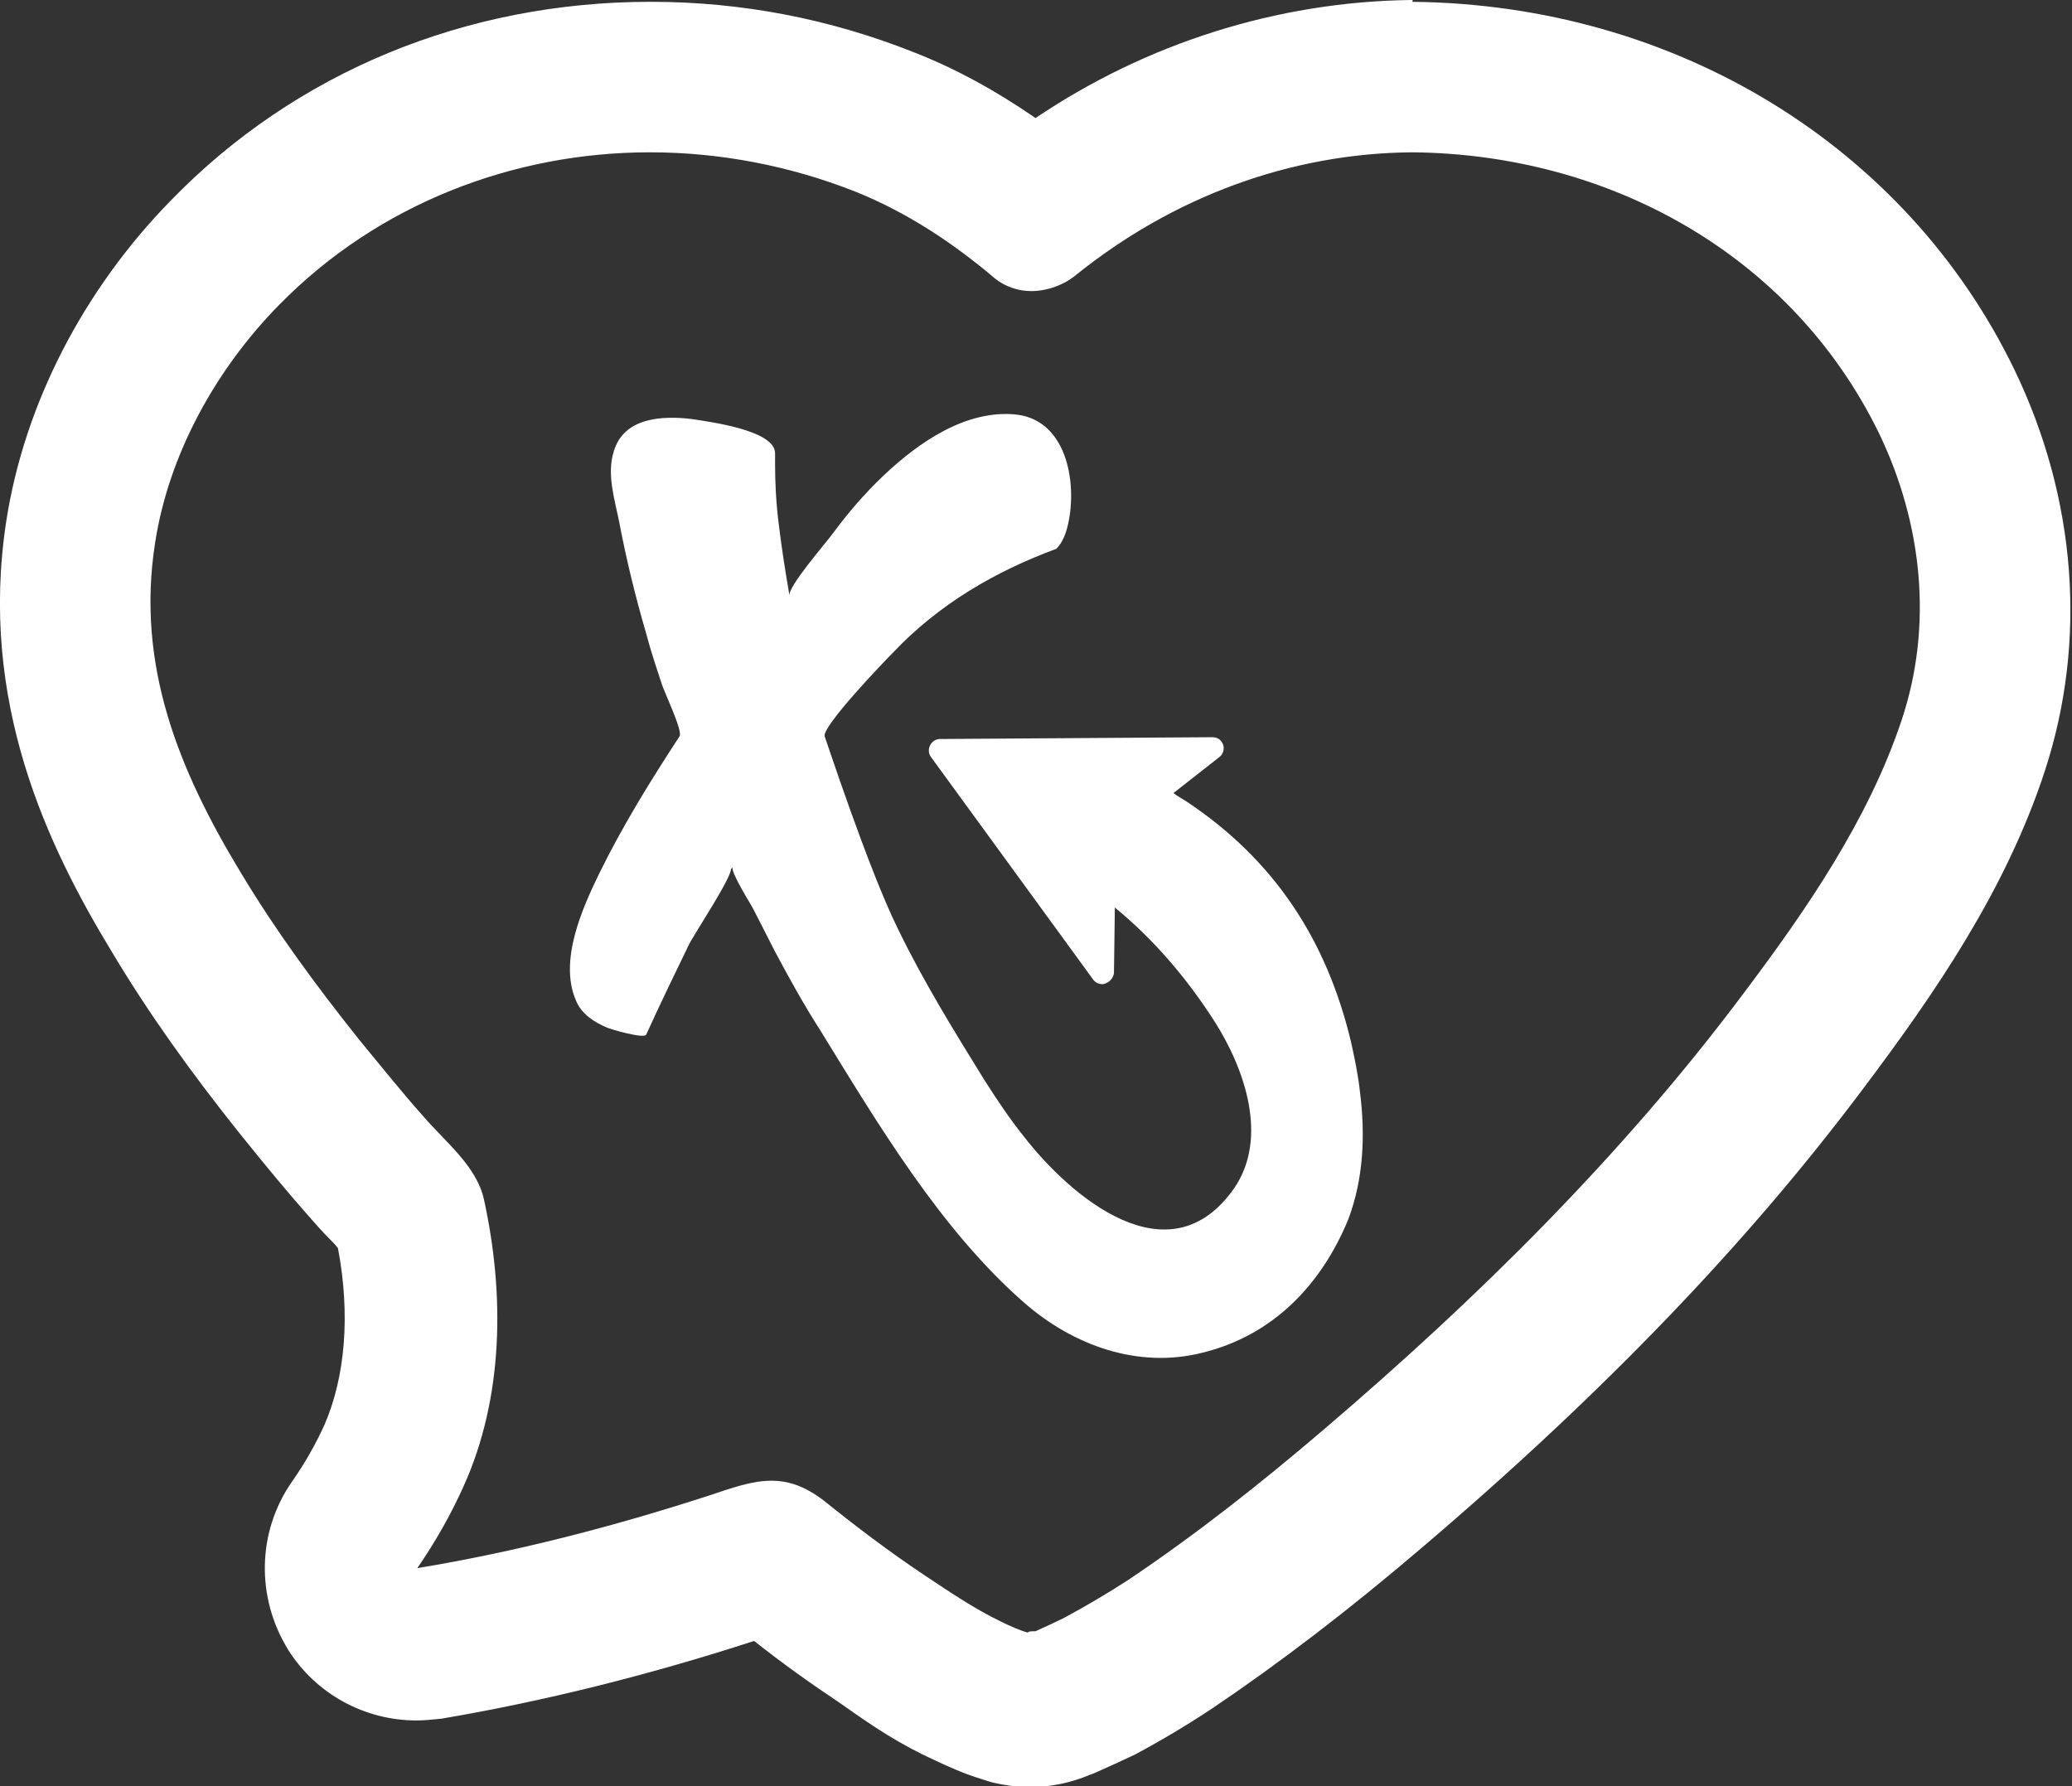
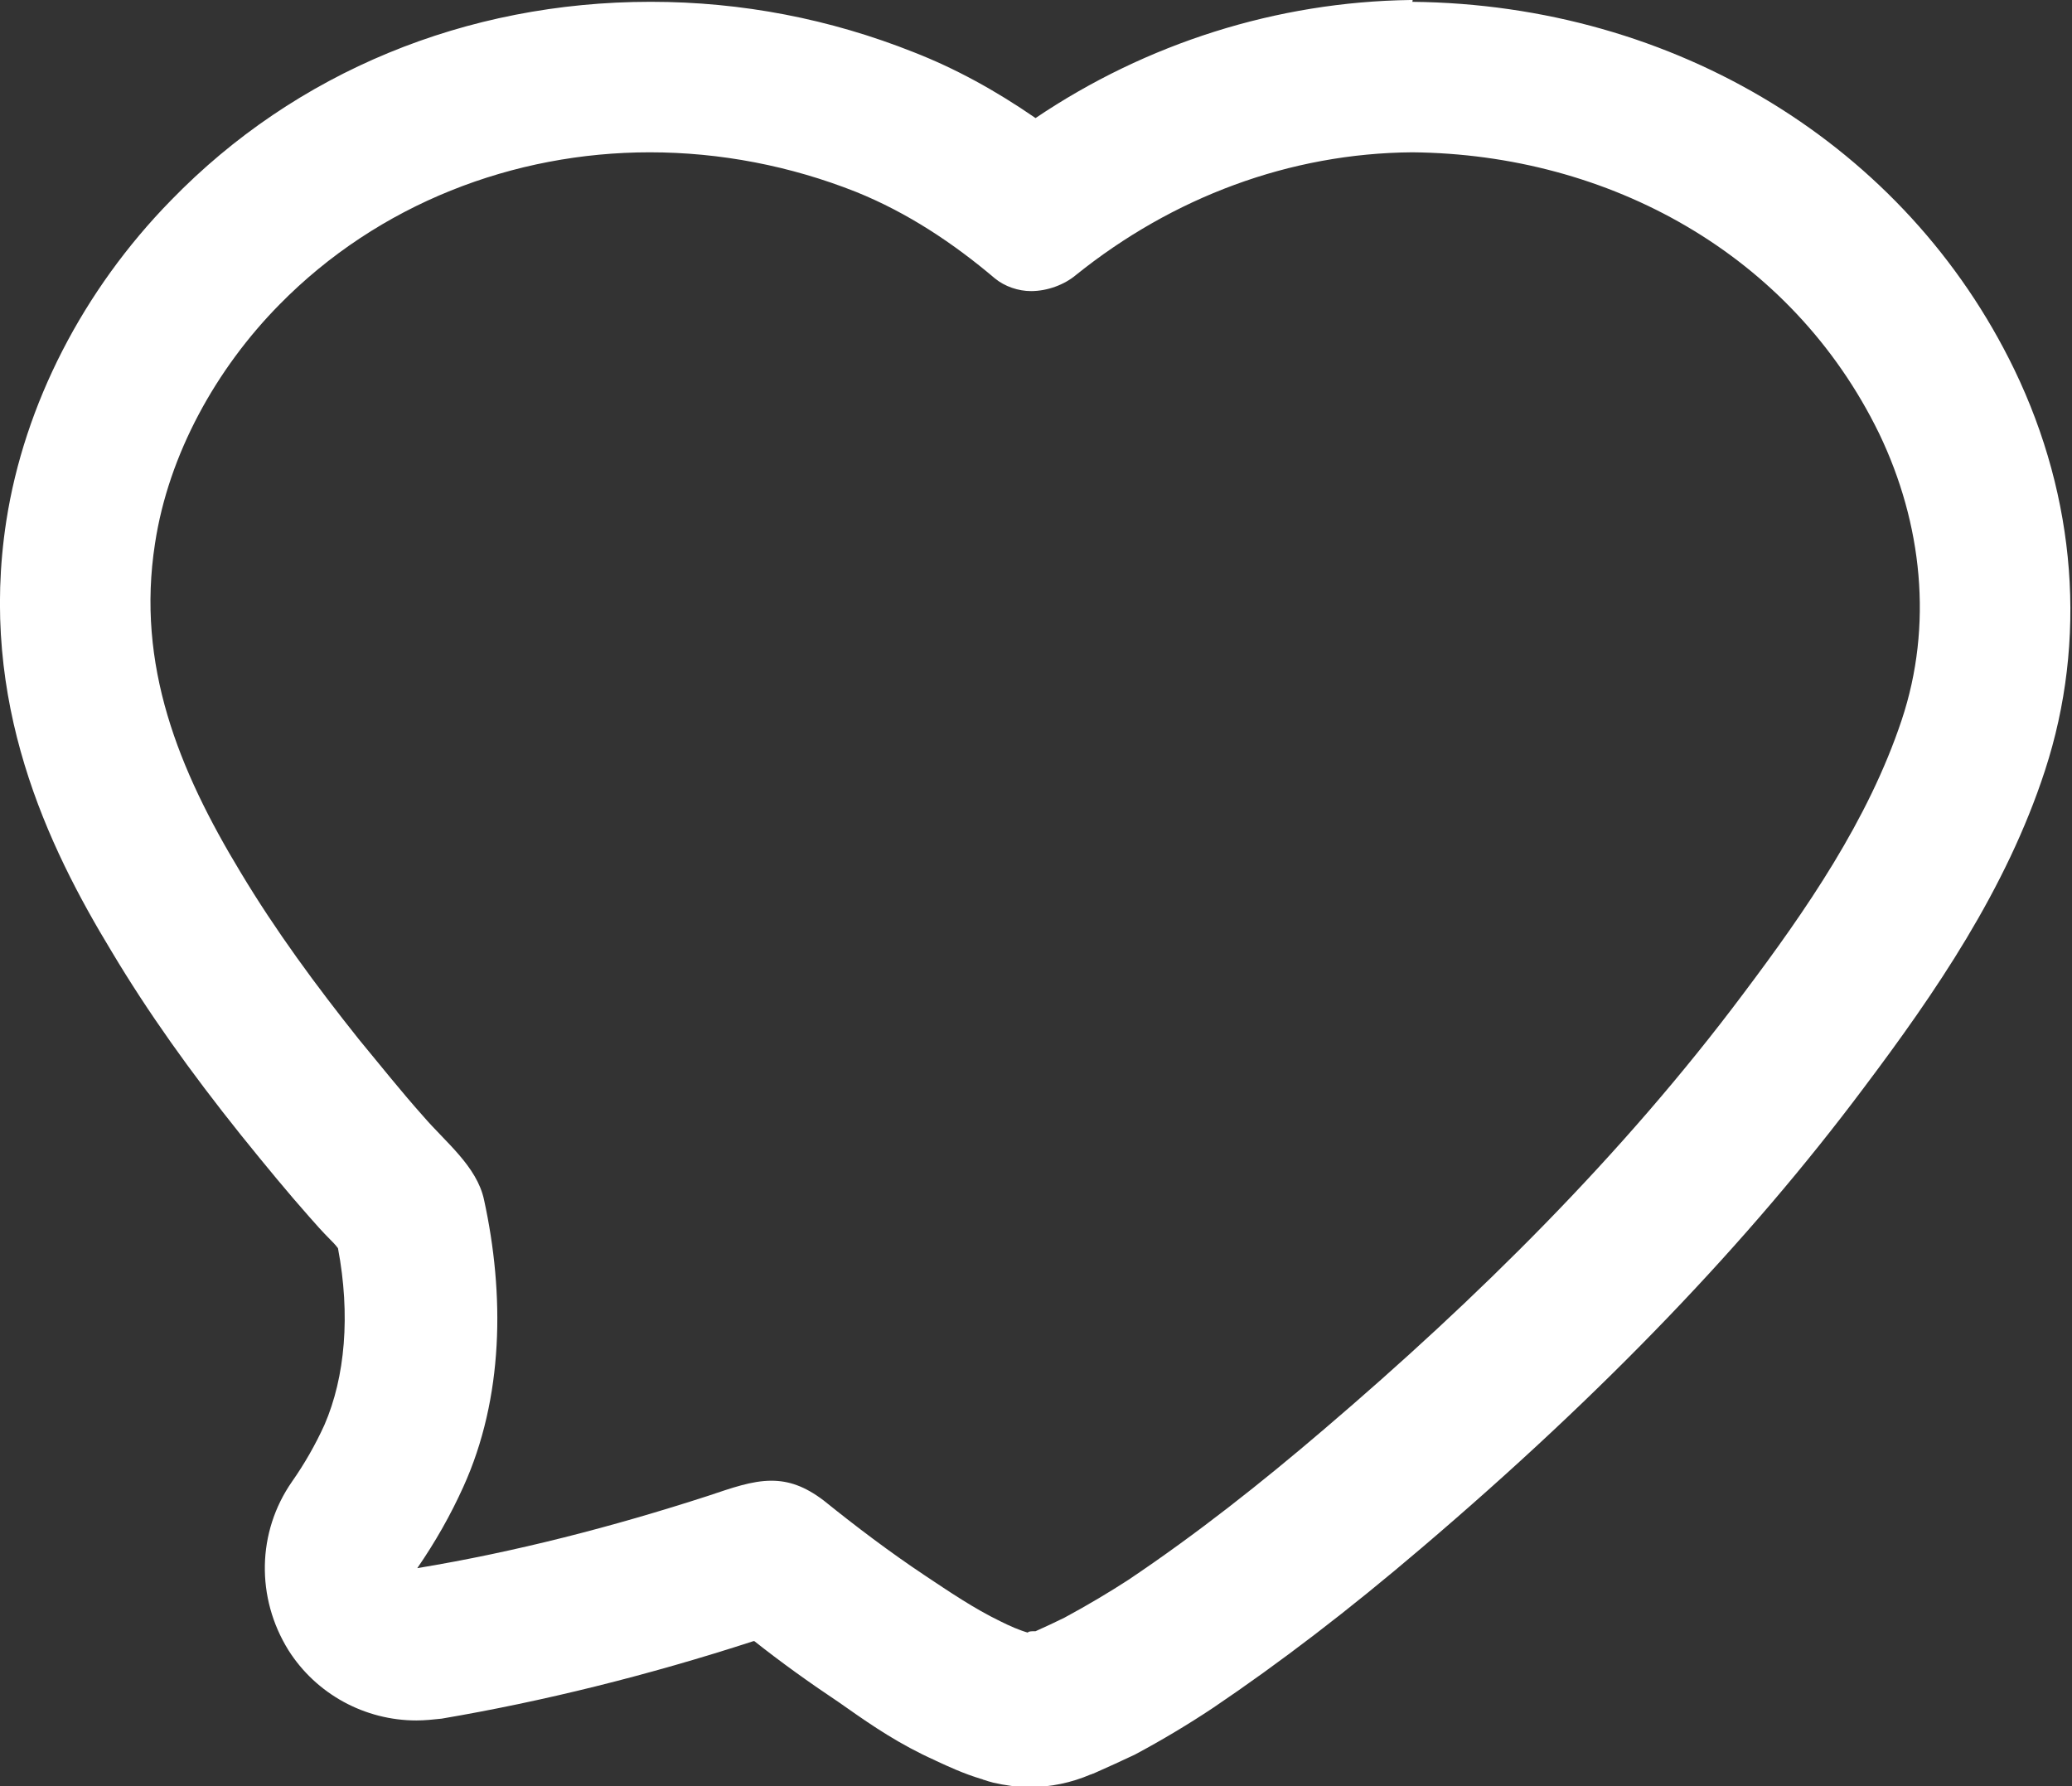
<svg xmlns="http://www.w3.org/2000/svg" version="1.1" id="Layer_1" x="0px" y="0px" viewBox="0 0 229.9 198.2" style="enable-background:new 0 0 229.9 198.2;" xml:space="preserve">
  <rect x="0" y="0" width="229.9" height="198.2" fill="#333333" stroke="none" />
  <style type="text/css"> .st0{fill:#FFFFFF;} </style>
  <g>
-     <path class="st0" d="M150.9,121.2c-0.2-1.9-0.6-3.8-1-5.6c-2.7-11.3-8.5-20.2-18.3-26.7c-0.5-0.3-1-0.6-1.4-0.9l5.1-4 c0.4-0.3,0.6-0.9,0.4-1.4c-0.2-0.5-0.6-0.8-1.2-0.8L104.3,82c-0.5,0-0.9,0.3-1.1,0.7c-0.2,0.4-0.2,0.9,0.1,1.3l18,24.7 c0.2,0.3,0.6,0.5,1,0.5c0.1,0,0.2,0,0.4-0.1c0.5-0.2,0.8-0.6,0.9-1.1l0.1-7.3c4.4,3.6,8.1,8,11.1,12.7c3.3,5.2,6,12.9,2.1,18.5 c-7.2,10.2-18.1,0.9-23.3-5.8c-1.6-2-3-4.1-4.4-6.3c-3.4-5.5-6.8-11-9.6-16.8c-3.3-6.7-8-21.1-8.1-21.3c-0.3-1.1,6.5-8.2,7.6-9.3 c5-5.3,11.3-9,18.1-11.5c0.5-0.5,0.9-1.2,1.2-2.3c1.2-4.5,0.2-11.9-5.6-12.6c-5.6-0.6-10.9,3.1-14.8,6.8c-2.1,2-3.9,4.1-5.6,6.4 c-0.8,1.1-5,5.9-4.8,6.9c-0.5-2.9-0.9-5.5-1.2-8c-0.3-2.4-0.4-4.6-0.4-6.6c0,0,0-1.1,0-1.2c0-2.6-7.4-3.5-9.2-3.8 c-3.3-0.4-7.6-0.2-8.7,3.6c-0.8,2.5,0.1,5.3,0.6,7.8c0.8,4.2,1.8,8.3,3,12.4c0.5,1.9,1.1,3.7,1.7,5.5c0.2,0.8,2.4,5.3,2,5.9 c-3.2,4.9-6.3,9.9-8.9,15.2c-1.9,3.9-4.5,9.7-2.6,14.1c0.6,1.5,2,2.4,3.4,3c0.4,0.2,4.2,1.3,4.4,0.8c1.5-3.3,3.1-6.6,4.7-9.9 c0.5-1.1,5-7.8,4.7-8.6c0,0,0,0.1,0.1,0.1c0-0.1,0.1-0.2,0.1-0.2c-0.3,0.5,2,4.1,2.3,4.7c0.8,1.6,1.6,3.1,2.4,4.7 c1.6,3,3.2,5.9,5,8.7c6.4,10.4,13.4,22.2,22.7,30.3c5.4,4.7,12.6,7.3,19.7,5.5c7.8-1.9,13.2-7.5,16.2-14.8 C151.3,130.8,151.5,125.9,150.9,121.2z" />
    <path class="st0" d="M156.7,16.9c21.8,0.2,42.1,11.3,51.8,31.2c4.8,10,6,21.3,2.5,31.8c-3.7,11.1-10.6,21.1-17.6,30.4 c-13.4,17.9-29.5,33.8-46.5,48.3c-6.9,5.9-14.1,11.6-21.7,16.7c-2,1.3-4.5,2.8-7.1,4.2c-1,0.5-2.1,1-3.2,1.5c0,0,0,0-0.1,0 c0,0-0.1,0-0.2,0c-0.3,0-0.8,0.1-0.4,0.2c0,0,0,0,0,0c-1.1-0.3-2.2-0.8-3.2-1.3c-2.9-1.4-5.7-3.3-8.4-5.1 c-3.9-2.6-7.6-5.4-11.2-8.3c-2.1-1.6-3.9-2.2-5.8-2.2c-2.2,0-4.4,0.8-7.1,1.7c-10.5,3.4-21.3,6.2-32.2,8c2-2.9,3.7-5.9,5.1-9 c4.5-9.9,4.6-21.4,2.3-31.9c-0.8-3.7-4.3-6.4-6.7-9.2c-2.5-2.8-4.8-5.7-7.2-8.6c-4.7-5.9-9.2-12-13.1-18.5 c-6.9-11.4-11.6-23-9.5-36.5c1.5-9.9,6.8-19.4,13.8-26.5c11-11.2,26-16.9,41.1-16.9c7.8,0,15.6,1.5,22.9,4.4 c5.7,2.3,10.8,5.7,15.4,9.6c1.1,0.9,2.6,1.4,4,1.4c1.8,0,3.7-0.7,5-1.8C130.1,21.9,143.1,17,156.7,16.9 M114.3,181.3 C114.3,181.3,114.3,181.3,114.3,181.3L114.3,181.3C114.3,181.3,114.3,181.3,114.3,181.3C114.3,181.3,114.3,181.3,114.3,181.3 M114.4,181.3C114.4,181.3,114.4,181.3,114.4,181.3C114.4,181.3,114.4,181.3,114.4,181.3C114.4,181.3,114.4,181.3,114.4,181.3 M114.4,181.3C114.4,181.3,114.4,181.3,114.4,181.3C114.4,181.3,114.4,181.3,114.4,181.3 M156.7,0c-0.1,0-0.1,0-0.2,0 c-14.8,0.2-29.3,4.8-41.6,13.1c-4.5-3.1-8.9-5.5-13.5-7.3c-9.3-3.7-19.1-5.6-29.2-5.6c-20.5,0-39.4,7.8-53.2,22 C9.2,32.2,2.7,44.9,0.7,57.8c-3.1,20.1,4.6,36.1,11.7,47.8c4,6.7,8.7,13.3,14.3,20.3c2.9,3.6,5.3,6.5,7.6,9.1 c0.7,0.8,1.5,1.7,2.3,2.5c0.3,0.3,0.6,0.6,0.9,1c1.4,7.4,0.8,14.3-1.5,19.6c-1,2.2-2.2,4.3-3.6,6.3c-3.9,5.6-4,12.9-0.4,18.7 c3.1,4.9,8.5,7.8,14.2,7.8c0.9,0,1.9-0.1,2.8-0.2c11.2-1.9,22.9-4.8,34.6-8.6l0.1,0c2.9,2.3,6.1,4.6,9.4,6.8l1,0.7 c2.7,1.9,5.8,4,9.6,5.7l0.2,0.1c1.3,0.6,3,1.4,5,2c0.1,0,0.2,0.1,0.3,0.1c0.3,0.1,0.6,0.2,1,0.3c1.3,0.3,2.7,0.5,4,0.5 c2.4,0,4.7-0.5,6.8-1.4c0.1,0,0.2-0.1,0.3-0.1c1.6-0.7,3.1-1.4,4.6-2.1c3-1.6,6-3.4,8.7-5.2c7.4-5,15-10.8,23.2-17.8 c20.2-17.2,36.2-33.9,49-51c7.9-10.5,15.8-22,20.1-35.2c4.7-14.4,3.5-30.2-3.4-44.5c-12-24.8-37.6-40.5-66.8-40.8 C156.8,0,156.7,0,156.7,0L156.7,0z" />
  </g>
</svg>